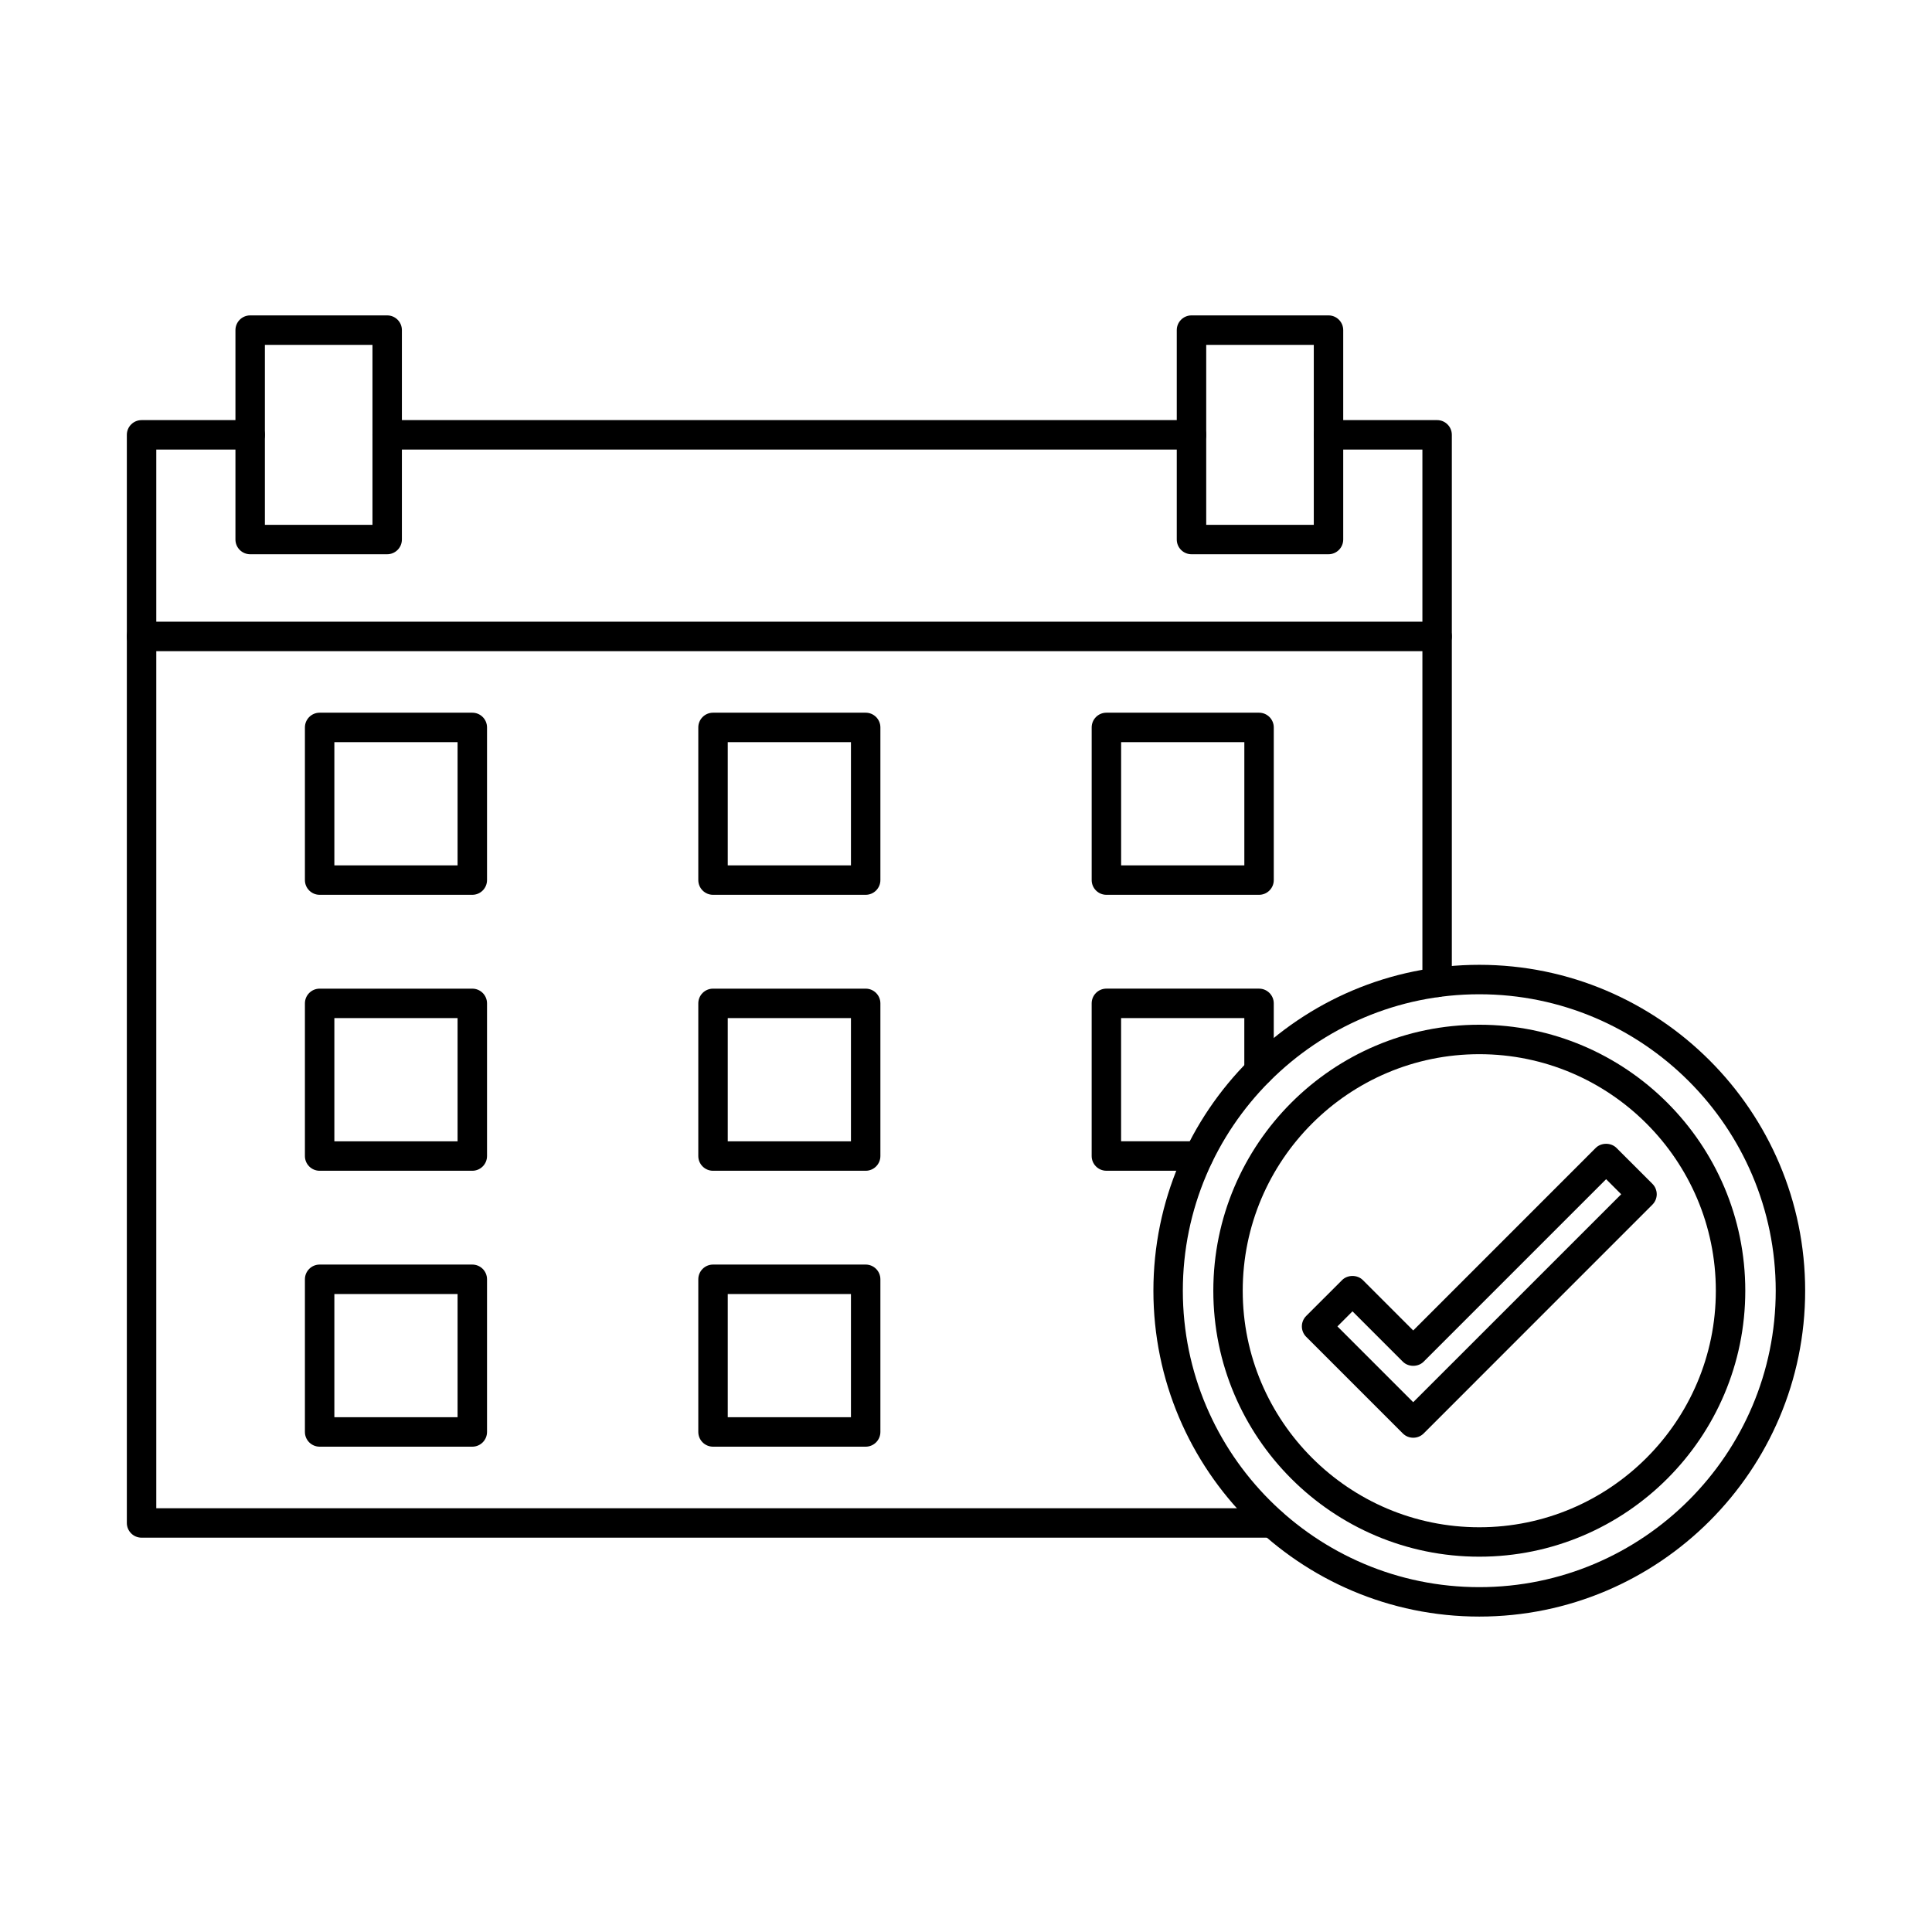
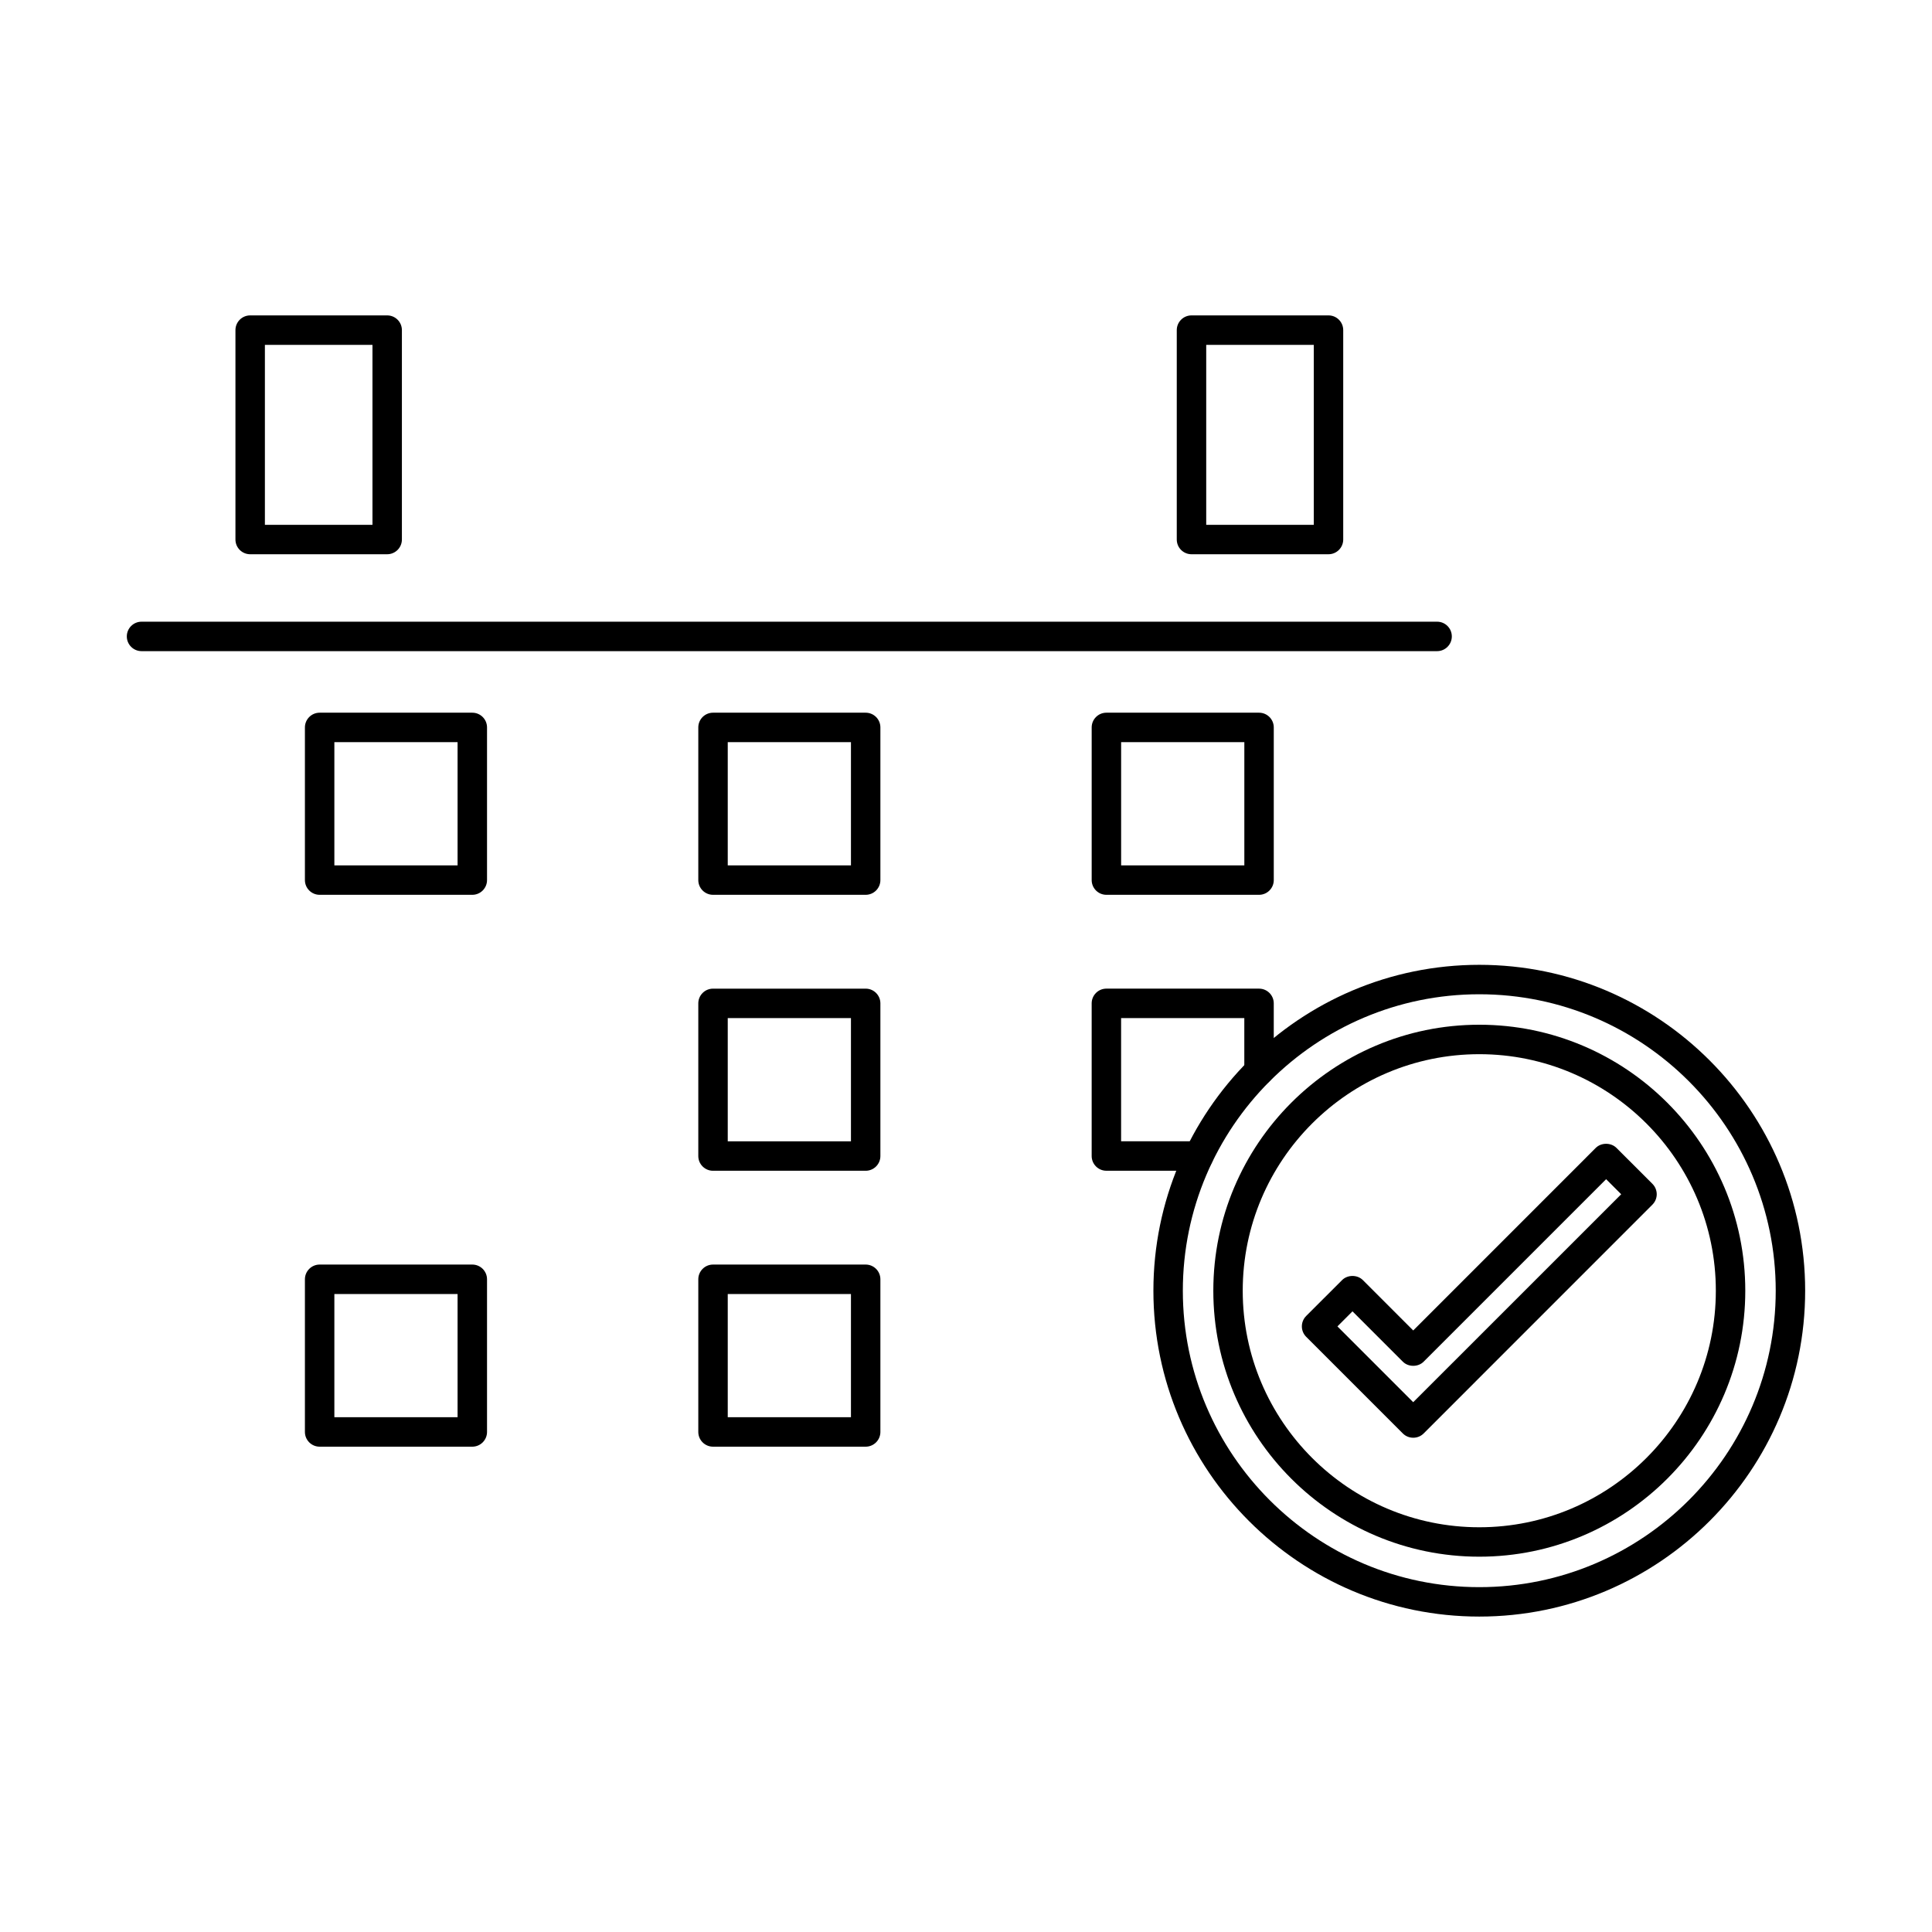
<svg xmlns="http://www.w3.org/2000/svg" fill="#000000" width="800px" height="800px" version="1.1" viewBox="144 144 512 512">
  <g fill-rule="evenodd">
    <path d="m536.03 407.49c-43.32 0-78.566 35.242-78.566 78.566 0 43.312 35.242 78.555 78.566 78.555 43.312 0 78.555-35.242 78.555-78.555 0-43.32-35.242-78.566-78.555-78.566zm0 164.92c-47.617 0-86.367-38.738-86.367-86.355 0-47.617 38.75-86.367 86.367-86.367 47.621 0 86.355 38.75 86.355 86.367 0 47.617-38.738 86.355-86.355 86.355z" />
    <path d="m536.03 423.37c-34.574 0-62.695 28.113-62.695 62.688 0 34.562 28.121 62.684 62.695 62.684 34.562 0 62.684-28.121 62.684-62.684 0-34.574-28.121-62.688-62.684-62.688zm0 133.17c-38.871 0-70.488-31.617-70.488-70.488 0-38.871 31.617-70.488 70.488-70.488 38.859 0 70.488 31.617 70.488 70.488 0 38.871-31.629 70.488-70.488 70.488z" />
    <path d="m498.43 495.51 20.086 20.086 55.117-55.105-3.992-3.992-48.359 48.359c-1.465 1.465-4.055 1.465-5.516 0l-13.34-13.34-3.992 3.992zm20.086 29.504c-0.996 0-1.992-0.375-2.754-1.137l-25.613-25.613c-1.523-1.523-1.523-3.992 0-5.516l9.512-9.508c1.465-1.465 4.055-1.465 5.516 0l13.34 13.348 48.359-48.371c1.465-1.465 4.055-1.465 5.516 0l9.512 9.508c0.73 0.73 1.148 1.727 1.148 2.766 0 1.035-0.418 2.023-1.148 2.754l-60.621 60.633c-0.762 0.762-1.758 1.137-2.766 1.137z" />
-     <path d="m459.76 263.14h-213.15c-2.164 0-3.902-1.746-3.902-3.902 0-2.152 1.738-3.902 3.902-3.902h213.15c2.152 0 3.898 1.746 3.898 3.902 0 2.152-1.746 3.902-3.898 3.902zm65.094 145.1c-2.156 0-3.902-1.746-3.902-3.902v-141.2h-24.879c-2.156 0-3.902-1.746-3.902-3.902 0-2.152 1.746-3.902 3.902-3.902h28.781c2.152 0 3.898 1.746 3.898 3.902v145.1c0 2.152-1.746 3.902-3.902 3.902zm-43.707 143.26h-299.63c-2.156 0-3.902-1.746-3.902-3.902v-288.36c0-2.152 1.746-3.902 3.902-3.902h28.781c2.152 0 3.902 1.746 3.902 3.902 0 2.152-1.746 3.902-3.902 3.902h-24.879v280.56h295.73c2.152 0 3.898 1.746 3.898 3.902 0 2.152-1.746 3.902-3.898 3.902z" />
    <path d="m214.2 283.08h28.508v-47.691h-28.508zm32.41 7.801h-36.312c-2.156 0-3.902-1.746-3.902-3.902v-55.492c0-2.152 1.746-3.902 3.902-3.902h36.312c2.152 0 3.898 1.746 3.898 3.902v55.492c0 2.152-1.75 3.902-3.902 3.902z" />
    <path d="m463.66 283.08h28.508v-47.691h-28.508zm32.41 7.801h-36.312c-2.156 0-3.902-1.746-3.902-3.902v-55.492c0-2.152 1.746-3.902 3.902-3.902h36.312c2.152 0 3.898 1.746 3.898 3.902v55.492c0 2.152-1.746 3.902-3.902 3.902z" />
    <path d="m524.85 316.56h-343.34c-2.156 0-3.902-1.746-3.902-3.902 0-2.152 1.746-3.902 3.902-3.902h343.34c2.152 0 3.898 1.746 3.898 3.902 0 2.152-1.746 3.902-3.898 3.902z" />
    <path d="m232.61 373.33h32.652v-32.652h-32.652zm36.555 7.805h-40.457c-2.152 0-3.902-1.746-3.902-3.902v-40.457c0-2.152 1.746-3.902 3.902-3.902h40.457c2.156 0 3.902 1.746 3.902 3.902v40.457c0 2.152-1.746 3.902-3.902 3.902z" />
-     <path d="m232.61 446.46h32.652v-32.652h-32.652zm36.555 7.805h-40.457c-2.152 0-3.902-1.746-3.902-3.902v-40.457c0-2.152 1.746-3.902 3.902-3.902h40.457c2.156 0 3.902 1.746 3.902 3.902v40.457c0 2.152-1.746 3.902-3.902 3.902z" />
    <path d="m232.61 519.58h32.652v-32.652h-32.652zm36.555 7.805h-40.457c-2.152 0-3.902-1.746-3.902-3.902v-40.457c0-2.152 1.746-3.902 3.902-3.902h40.457c2.156 0 3.902 1.746 3.902 3.902v40.457c0 2.152-1.746 3.902-3.902 3.902z" />
    <path d="m336.86 373.33h32.652v-32.652h-32.652zm36.555 7.805h-40.457c-2.152 0-3.902-1.746-3.902-3.902v-40.457c0-2.152 1.746-3.902 3.902-3.902h40.457c2.152 0 3.898 1.746 3.898 3.902v40.457c0 2.152-1.746 3.902-3.902 3.902z" />
    <path d="m336.86 446.46h32.652v-32.652h-32.652zm36.555 7.805h-40.457c-2.152 0-3.902-1.746-3.902-3.902v-40.457c0-2.152 1.746-3.902 3.902-3.902h40.457c2.152 0 3.898 1.746 3.898 3.902v40.457c0 2.152-1.746 3.902-3.902 3.902z" />
    <path d="m336.86 519.58h32.652v-32.652h-32.652zm36.555 7.805h-40.457c-2.152 0-3.902-1.746-3.902-3.902v-40.457c0-2.152 1.746-3.902 3.902-3.902h40.457c2.152 0 3.898 1.746 3.898 3.902v40.457c0 2.152-1.746 3.902-3.902 3.902z" />
    <path d="m441.11 373.33h32.652v-32.652h-32.652zm36.555 7.805h-40.457c-2.152 0-3.902-1.746-3.902-3.902v-40.457c0-2.152 1.746-3.902 3.898-3.902h40.457c2.152 0 3.902 1.746 3.902 3.902v40.457c0 2.152-1.746 3.902-3.902 3.902z" />
    <path d="m461.67 454.26h-24.465c-2.152 0-3.902-1.746-3.902-3.902v-40.457c0-2.152 1.746-3.902 3.898-3.902h40.457c2.152 0 3.902 1.746 3.902 3.902v17.902c0 2.152-1.746 3.902-3.902 3.902-2.164 0-3.902-1.746-3.902-3.902v-14h-32.652v32.652h20.562c2.152 0 3.898 1.738 3.898 3.902 0 2.152-1.746 3.902-3.898 3.902z" />
  </g>
</svg>